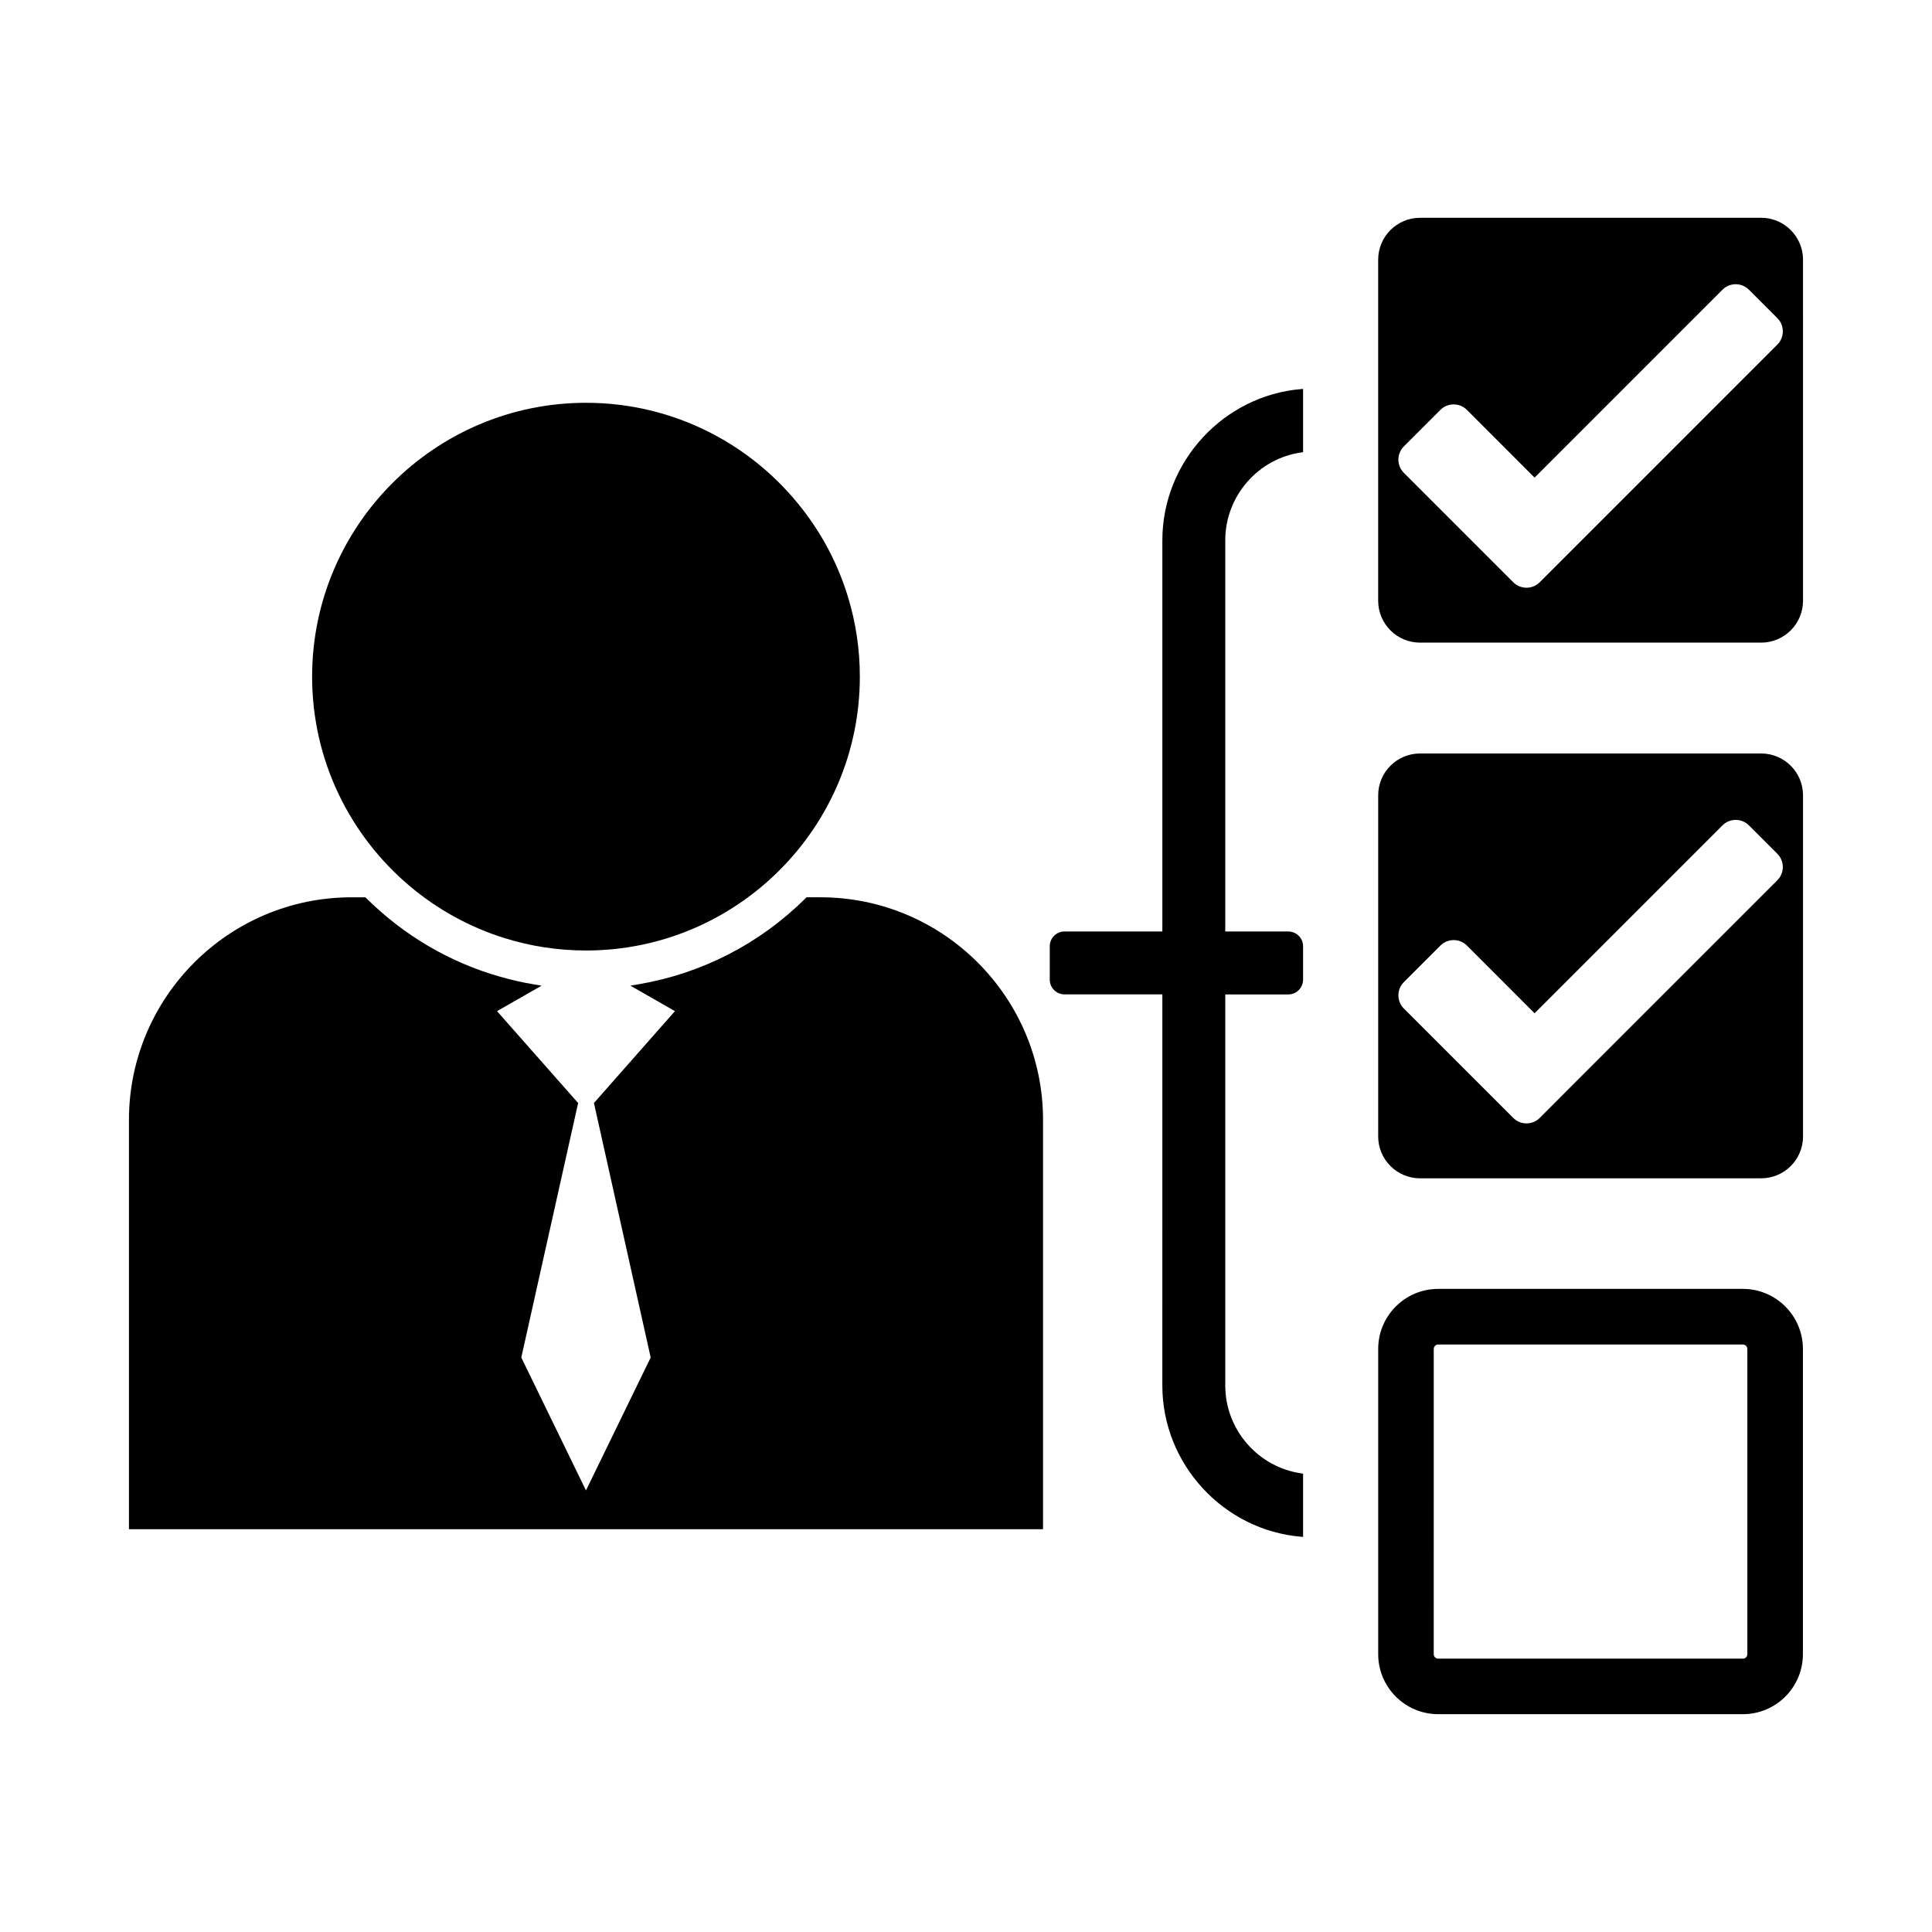
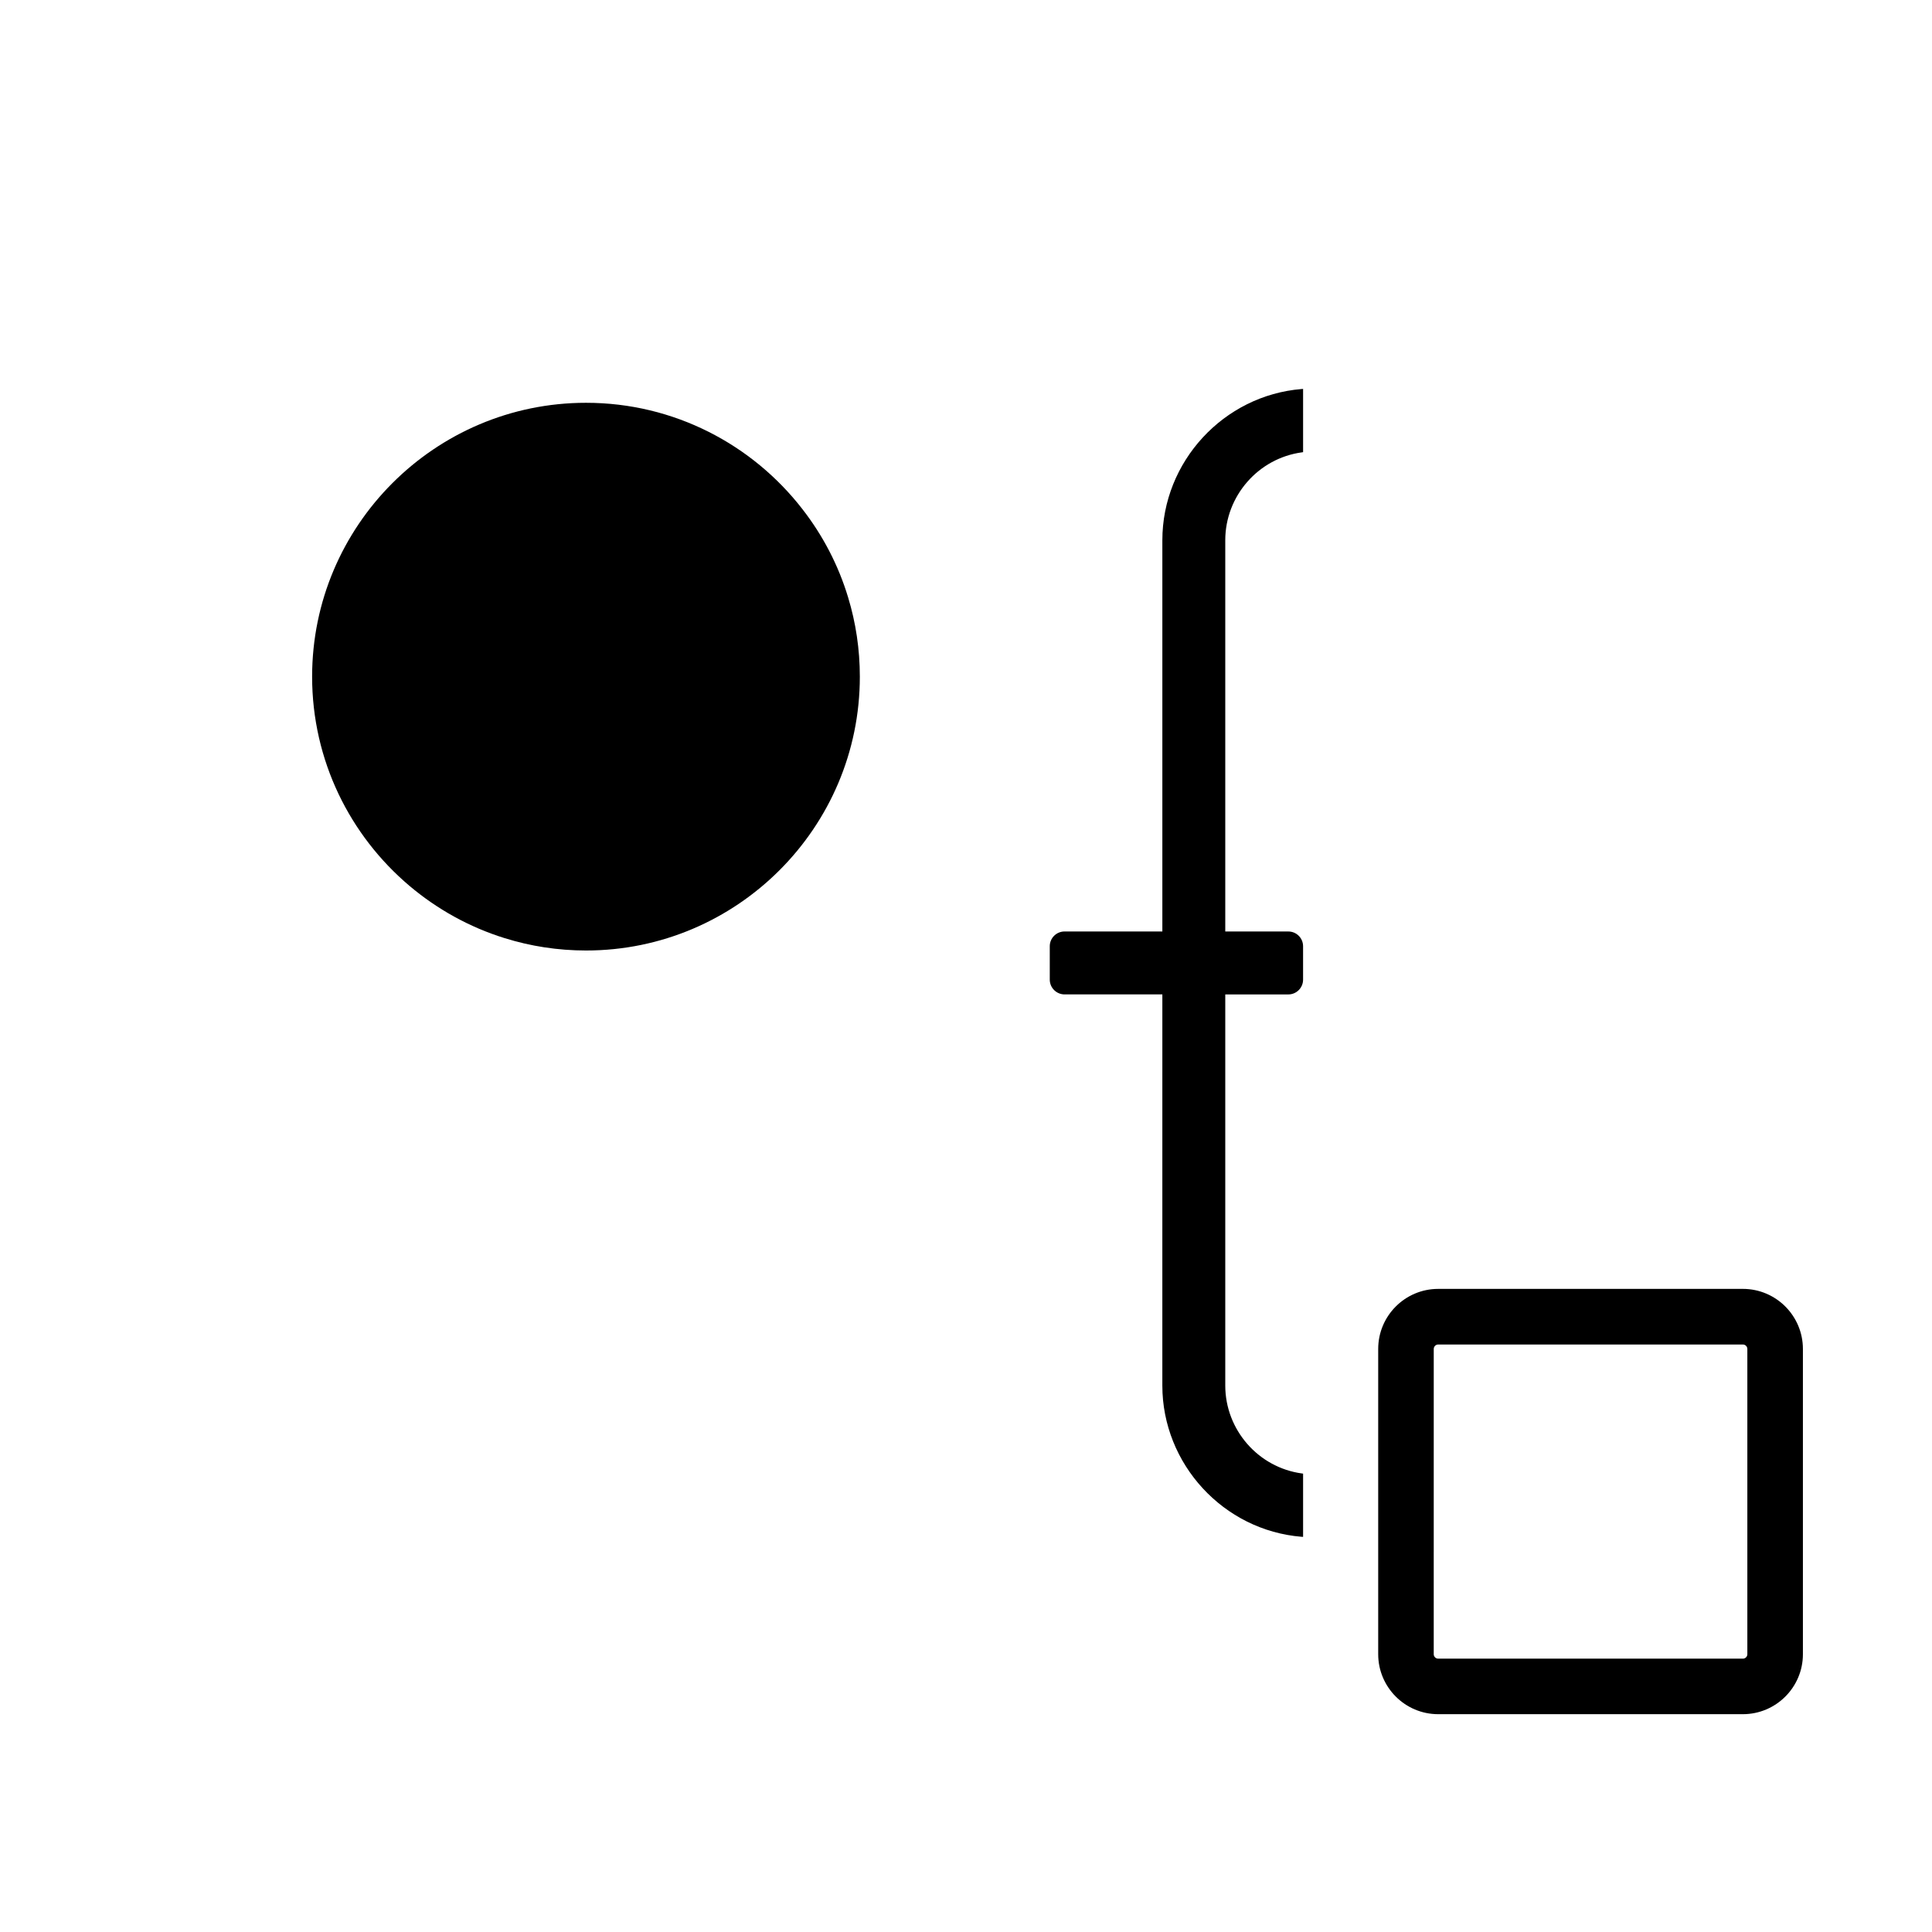
<svg xmlns="http://www.w3.org/2000/svg" fill="#000000" width="800px" height="800px" version="1.1" viewBox="144 144 512 512">
  <g>
-     <path d="m361.43 381.79h-3.688l-0.211 0.223c-12.203 12.102-27.555 19.996-44.391 22.844l-2.086 0.348 11.809 6.758-21.461 24.348 15.035 67.445-17.148 35.223-17.141-35.223 15.062-67.445-21.492-24.348 6.359-3.637 5.461-3.117-2.086-0.348c-3.004-0.492-5.945-1.176-8.836-2-13.352-3.773-25.512-10.898-35.555-20.844l-0.207-0.223h-3.699c-32.52 0-58.98 26.465-58.98 58.992v108.47h242.24v-108.47c0.004-32.527-26.457-58.996-58.988-58.996z" />
    <path d="m252.49 378.74c7.32 6.188 15.891 10.973 25.25 13.879h0.02c6.812 2.133 14.051 3.273 21.547 3.273 40.008 0 72.559-32.562 72.559-72.57 0-7.285-1.074-14.312-3.09-20.953-2.578-8.586-6.731-16.5-12.113-23.426-13.273-17.148-34.059-28.199-57.359-28.199-40.027 0-72.59 32.555-72.59 72.578 0.004 22.199 10.023 42.094 25.777 55.418z" />
-     <path d="m620.34 207.3c-1.918-3.336-5.5-5.582-9.613-5.582h-90.406c-6.109 0-11.09 4.977-11.09 11.09v90.414c0 6.109 4.977 11.082 11.09 11.082h90.41c6.109 0 11.09-4.973 11.09-11.082l-0.004-90.414c0-2-0.539-3.875-1.477-5.508zm-3.875 24.52c0 1.328-0.516 2.562-1.445 3.496l-62.984 62.992c-0.938 0.934-2.195 1.445-3.5 1.445-1.328 0-2.559-0.52-3.5-1.445l-29-29c-1.93-1.934-1.93-5.074 0-7.004l9.691-9.688c0.938-0.934 2.188-1.445 3.512-1.445 1.32 0 2.57 0.52 3.5 1.445l17.941 17.957 49.801-49.805c0.938-0.934 2.176-1.445 3.5-1.445s2.559 0.52 3.492 1.445l7.547 7.543c0.934 0.945 1.445 2.18 1.445 3.508z" />
-     <path d="m610.73 343.68h-90.406c-6.109 0-11.09 4.957-11.09 11.09v90.414c0 6.106 4.977 11.082 11.09 11.082h90.41c6.109 0 11.09-4.977 11.09-11.082l-0.004-90.414c0-6.133-4.977-11.09-11.09-11.09zm5.738 30.09c0 1.316-0.516 2.562-1.445 3.5l-53.301 53.293-9.684 9.703c-0.938 0.941-2.195 1.445-3.5 1.445-1.328 0-2.559-0.508-3.5-1.445l-29-28.996c-1.93-1.934-1.93-5.074 0-7.004l9.691-9.688c0.938-0.934 2.188-1.445 3.512-1.445 1.32 0 2.57 0.52 3.5 1.445l17.941 17.949 49.801-49.801c0.938-0.938 2.188-1.445 3.5-1.445 1.328 0 2.559 0.516 3.492 1.445l7.547 7.543c0.934 0.949 1.445 2.184 1.445 3.5z" />
    <path d="m605.88 485.57h-80.746c-8.766 0-15.898 7.133-15.898 15.914v80.898c0 8.762 7.133 15.895 15.898 15.895h80.746c8.777 0 15.91-7.133 15.91-15.895v-80.895c0-8.781-7.133-15.918-15.91-15.918zm-81.922 15.918c0-0.648 0.527-1.18 1.18-1.18h80.746c0.648 0 1.18 0.527 1.18 1.18v80.898c0 0.645-0.527 1.176-1.18 1.176l-80.75-0.004c-0.648 0-1.18-0.527-1.18-1.176z" />
    <path d="m489.2 247.08-0.266 0.016c-20.691 1.688-36.898 19.281-36.898 40.074v103.68h-25.91c-2.168 0-3.926 1.75-3.926 3.906v8.855c0 2.16 1.762 3.918 3.926 3.918h25.91l-0.004 103.66c0 20.793 16.207 38.395 36.898 40.074l0.402 0.023v-16.758l-0.316-0.047c-11.574-1.57-20.309-11.586-20.309-23.297v-103.65h16.715c2.156 0 3.906-1.762 3.906-3.918v-8.855c0-2.16-1.754-3.906-3.906-3.906h-16.715v-103.68c0-11.707 8.734-21.73 20.309-23.297l0.316-0.051v-16.758l-0.105 0.016z" />
  </g>
</svg>